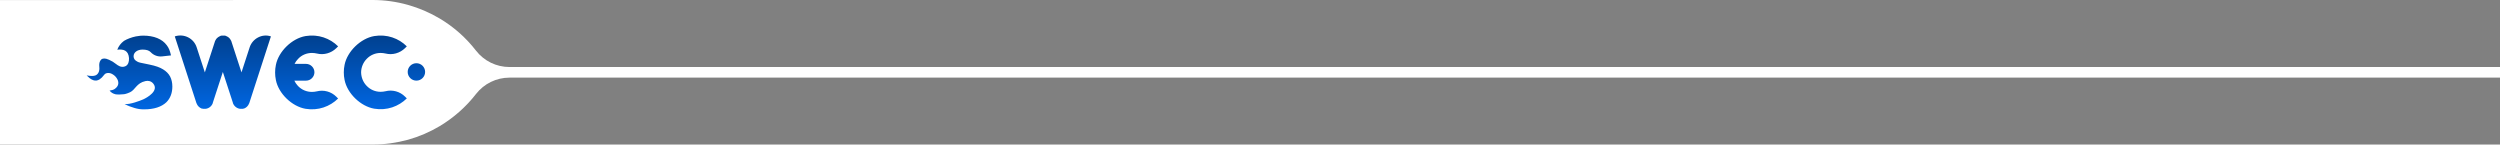
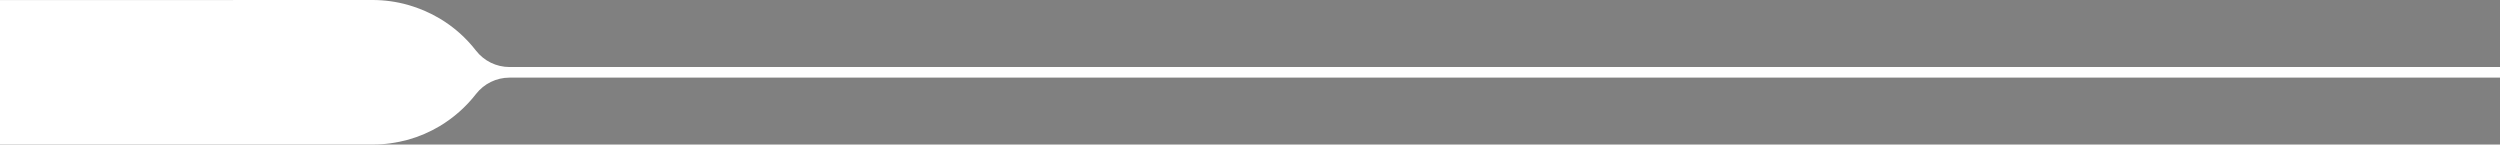
<svg xmlns="http://www.w3.org/2000/svg" version="1.1" id="Ebene_1" x="0px" y="0px" width="2238.2px" height="129.4px" viewBox="0 0 2238.2 129.4" style="enable-background:new 0 0 2238.2 129.4;" xml:space="preserve">
  <rect x="0" y="0" width="2238.2" height="129.4" fill="#808080" stroke="none" />
  <style type="text/css">
	.st0{fill:#FFFFFF;}
	.st1{fill:url(#SVGID_1_);}
</style>
  <path class="st0" d="M456.1,60c-11.7,0-22.7-5.4-29.9-14.6c-8.9-11.5-19.9-21.3-32.5-28.8c-8.9-5.3-18.5-9.4-28.4-12.2  C355,1.5,344.3,0,333.6,0L-90.7,0.1v129.3h424.3c10.8,0,21.4-1.5,31.7-4.3c10-2.8,19.5-6.9,28.4-12.2c12.5-7.5,23.6-17.3,32.5-28.8  c7.2-9.2,18.2-14.6,29.9-14.6h1889.8V60H456.1z" />
  <linearGradient id="SVGID_1_" gradientUnits="userSpaceOnUse" x1="229.1" y1="809.9" x2="229.1" y2="743.821" gradientTransform="matrix(1 0 0 1 0 -712)">
    <stop offset="0" style="stop-color:#0066E1" />
    <stop offset="1" style="stop-color:#00408F" />
  </linearGradient>
-   <path class="st1" d="M152.3,68.5c1.3,2.6,2,5.5,2,9c0,5.7-1.8,10.5-5.3,14c-4.4,4.2-11.1,6.4-19.9,6.4c-0.3,0-0.6,0-0.9,0l0,0l0,0  l0,0c-2.4,0-5-0.4-7.7-1.2c-2.8-0.8-5.8-1.9-8.9-3.5c5,0.4,13.6-2.9,16.8-4.3c3.2-1.5,14.3-7.6,8.7-14.2c-1.8-2.1-4.4-2.7-6.9-2.1  c-8.1,1.8-9,7.8-13.8,10c-3,1.4-5.1,1.8-6.1,1.8c-2.8,0.3-4.9,0.3-6.4,0.1c-0.2,0-0.4-0.1-0.5-0.1c-2.2-0.5-4-1.6-5.3-3.3  c2-0.3,3.5-0.7,4.5-1.4c0.1-0.1,0.2-0.1,0.3-0.2c1-0.7,1.7-1.5,2.2-2.3c0.5-0.7,0.7-1.5,0.8-2.3c0.2-1.8-0.4-3.5-1.6-5.2  c-1.1-1.6-2.5-2.7-4.2-3.6c-1.7-0.8-3.3-1-4.9-0.5c-0.6,0.2-1.2,0.5-1.6,1c-0.3,0.3-0.7,0.7-1.2,1.4c-0.5,0.6-0.9,1.1-1.2,1.4  c-0.8,0.7-1.5,1.3-2.1,1.7c-0.8,0.5-1.6,0.8-2.6,1c-1.9,0.3-4-0.4-6.2-2.1c-0.5-0.4-1.2-1.1-2.2-2l-0.5-0.5l0.6,0.1  c1.7,0.3,2.9,0.4,3.7,0.4c1.4,0.1,2.7-0.1,3.6-0.5c1.2-0.5,2.1-1.4,2.7-2.6c0.4-0.7,0.6-1.6,0.7-2.5c0.1-0.6,0.1-1.4,0-2.6  c-0.1-1.2-0.1-2.1,0-2.7c0.1-1,0.4-1.8,0.8-2.6c1-1.9,2.8-2.5,5.4-1.9c1.4,0.4,3.4,1.2,5.8,2.6c0.5,0.3,1.3,0.9,2.4,1.7  c0.8,0.6,1.5,1.1,2.1,1.5c0.8,0.5,1.4,0.8,1.9,1c1.6,0.6,3.2,0.6,4.7,0c1.3-0.5,2.3-1.5,2.9-3c0.5-1.3,0.7-2.8,0.6-4.4  c-0.1-1.6-0.5-3-1.1-4.2c-1.1-2-3-3.2-5.7-3.4c-1.1-0.1-2.4-0.1-3.7,0.1c1.2-3.2,3.2-5.8,6-7.9c2.6-1.6,6.7-3.2,10.6-4  c1.5-0.3,2.9-0.5,4.2-0.6l0,0l0,0c0.8,0,1.6-0.1,2.4-0.1c9.6,0,17,3,21.1,8.6c1.9,2.5,2.8,4.8,3.8,9.1l-8,0.9  c-3.8,0.4-7.6-1-10.2-3.8c-1.5-1.6-3.9-2.3-7.3-2.3c-4.6,0-8,2.5-8,6c0,2.1,1.1,3.7,3.6,4.9c1.5,0.7,1.5,0.7,10.5,2.5  c5.8,1.2,9.4,2.5,12.3,4.3C148.8,63.8,150.9,65.9,152.3,68.5L152.3,68.5z M223.5,42.4l-7.3,22.4l-9-27.6l0,0c0-0.1-0.1-0.2-0.1-0.3  v-0.1c0-0.1-0.1-0.1-0.1-0.2c0-0.1,0-0.1-0.1-0.2c0,0,0-0.1-0.1-0.1c-0.3-0.7-0.8-1.4-1.3-2c0,0,0-0.1-0.1-0.1l-0.1-0.1  c-0.6-0.7-1.4-1.2-2.3-1.6c0,0,0,0-0.1,0s-0.1-0.1-0.2-0.1c-0.1,0-0.1,0-0.2-0.1c0,0-0.1,0-0.1-0.1c-0.1,0-0.2-0.1-0.2-0.1l0,0l0,0  h-0.1c-0.1,0-0.2-0.1-0.3-0.1h-0.1c-0.1,0-0.2,0-0.3-0.1h-0.1c-0.1,0-0.2,0-0.2,0H201c-0.1,0-0.2,0-0.2,0c-0.1,0-0.1,0-0.2,0  c-0.1,0-0.1,0-0.2,0c-0.1,0-0.1,0-0.2,0c-0.1,0-0.1,0-0.2,0c-0.1,0-0.1,0-0.2,0c-0.1,0-0.1,0-0.2,0c-0.1,0-0.1,0-0.2,0  c-0.1,0-0.1,0-0.2,0c-0.1,0-0.1,0-0.2,0c-0.1,0-0.1,0-0.2,0c-0.1,0-0.2,0-0.2,0h-0.1c-0.1,0-0.2,0-0.2,0h-0.1c-0.1,0-0.2,0-0.3,0.1  h-0.1c-0.1,0-0.2,0.1-0.3,0.1h-0.1l0,0l0,0c-0.1,0-0.2,0.1-0.2,0.1s-0.1,0-0.1,0.1c-0.1,0-0.1,0-0.2,0.1c-0.1,0-0.1,0.1-0.2,0.1  c0,0,0,0-0.1,0c-0.9,0.4-1.6,1-2.3,1.6l-0.1,0.1c0,0,0,0.1-0.1,0.1c-0.5,0.6-1,1.2-1.3,2c0,0,0,0.1-0.1,0.1c0,0.1,0,0.1-0.1,0.2  c0,0.1-0.1,0.1-0.1,0.2v0.1c0,0.1-0.1,0.2-0.1,0.3l0,0l-9,27.6l-7.3-22.4c-2.6-8.1-11.3-12.5-19.4-9.9l-0.2,0.1l19.4,59.8l0,0  c0,0.1,0.1,0.2,0.1,0.2s0,0.1,0.1,0.1c0,0.1,0,0.1,0.1,0.2c0,0.1,0.1,0.1,0.1,0.2v0.1c0.3,0.7,0.7,1.3,1.2,1.8l0,0l0.1,0.1  c0,0.1,0.1,0.1,0.1,0.2l0,0c0.8,0.8,1.7,1.4,2.7,1.8l0,0c0.1,0,0.2,0.1,0.3,0.1h0.1c0,0,0,0,0.1,0l0,0c0.1,0,0.1,0,0.2,0h0.1  c0.1,0,0.2,0,0.2,0.1h0.1c0.1,0,0.2,0,0.2,0.1h0.1c0.1,0,0.2,0,0.3,0h0.1c0.1,0,0.2,0,0.3,0h0.1c0.1,0,0.2,0,0.3,0c0,0,0,0,0.1,0  s0.2,0,0.3,0l0,0c0.1,0,0.2,0,0.3,0l0,0c0.1,0,0.2,0,0.4,0l0,0c2.8-0.3,5.3-2.1,6.4-4.9l0,0c0-0.1,0.1-0.2,0.1-0.3v-0.1  c0,0,0,0,0-0.1l9-27.6l9,27.6c0,0,0,0,0,0.1v0.1c0,0.1,0.1,0.2,0.1,0.3l0,0c1.1,2.7,3.6,4.6,6.4,4.9l0,0c0.1,0,0.2,0,0.4,0l0,0  c0.1,0,0.2,0,0.3,0l0,0c0.1,0,0.2,0,0.3,0c0,0,0,0,0.1,0s0.2,0,0.3,0h0.1c0.1,0,0.2,0,0.3,0h0.1c0.1,0,0.2,0,0.3,0h0.1  c0.1,0,0.2,0,0.2-0.1h0.1c0.1,0,0.2,0,0.2-0.1h0.1c0.1,0,0.1,0,0.2,0l0,0c0,0,0,0,0.1,0h0.1c0.1,0,0.2-0.1,0.3-0.1l0,0  c1.1-0.4,2-1.1,2.7-1.8l0,0c0,0,0.1-0.1,0.1-0.2l0.1-0.1l0,0c0.5-0.5,0.9-1.1,1.2-1.8v-0.1c0-0.1,0.1-0.1,0.1-0.2s0-0.1,0.1-0.2  c0,0,0-0.1,0.1-0.1c0-0.1,0.1-0.2,0.1-0.2l0,0l19.4-59.8l-0.2-0.1C234.8,30,226.1,34.4,223.5,42.4z M279.3,47.4  c1.5,0,2.9,0.2,4.3,0.5c6.3,1.6,12.9-0.3,17.5-4.8l1.6-1.6c-7.2-7.2-17.8-11.1-29.2-9.2C261.4,34.4,249.4,46,247,58.1  c-0.5,2.3-0.7,4.6-0.7,6.8l0,0l0,0l0,0l0,0c0,2.2,0.2,4.5,0.7,6.8c2.4,12.1,14.4,23.6,26.5,25.7c11.4,1.9,21.9-2,29.2-9.2l-1.6-1.6  c-4.6-4.6-11.2-6.4-17.5-4.8c-1.4,0.3-2.8,0.5-4.3,0.5c-4.8,0-9.3-1.9-12.6-5.4c-1.3-1.4-2.4-3-3.2-4.7H274c4.1,0,7.5-3.4,7.5-7.5  l0,0c0-4.1-3.4-7.5-7.5-7.5h-10.3c0.8-1.6,1.8-3.1,3.1-4.4C270,49.3,274.5,47.4,279.3,47.4z M328.2,52.8c3.3-3.5,7.8-5.4,12.6-5.4  c1.5,0,2.9,0.2,4.3,0.5c6.3,1.6,12.9-0.3,17.5-4.8l1.6-1.6c-7.2-7.2-17.8-11.1-29.2-9.2C322.9,34.4,310.9,46,308.5,58  c-0.5,2.3-0.7,4.6-0.7,6.8l0,0l0,0l0,0l0,0c0,2.2,0.2,4.5,0.7,6.8c2.4,12.1,14.4,23.6,26.5,25.7c11.4,1.9,21.9-2,29.2-9.2l-1.6-1.6  c-4.6-4.6-11.2-6.4-17.5-4.8c-1.4,0.3-2.8,0.5-4.3,0.5c-4.8,0-9.3-1.9-12.6-5.4c-3.1-3.2-4.8-7.5-4.9-11.9c0-0.1,0-0.1,0-0.2l0,0  l0,0l0,0l0,0c0-0.1,0-0.1,0-0.2C323.4,60.3,325.1,56,328.2,52.8z M372.8,56.6L372.8,56.6c-4.3,0-7.8,3.5-7.8,7.8l0,0  c0,4.3,3.5,7.8,7.8,7.8l0,0c4.3,0,7.8-3.5,7.8-7.8l0,0C380.6,60.1,377.1,56.6,372.8,56.6z" />
</svg>